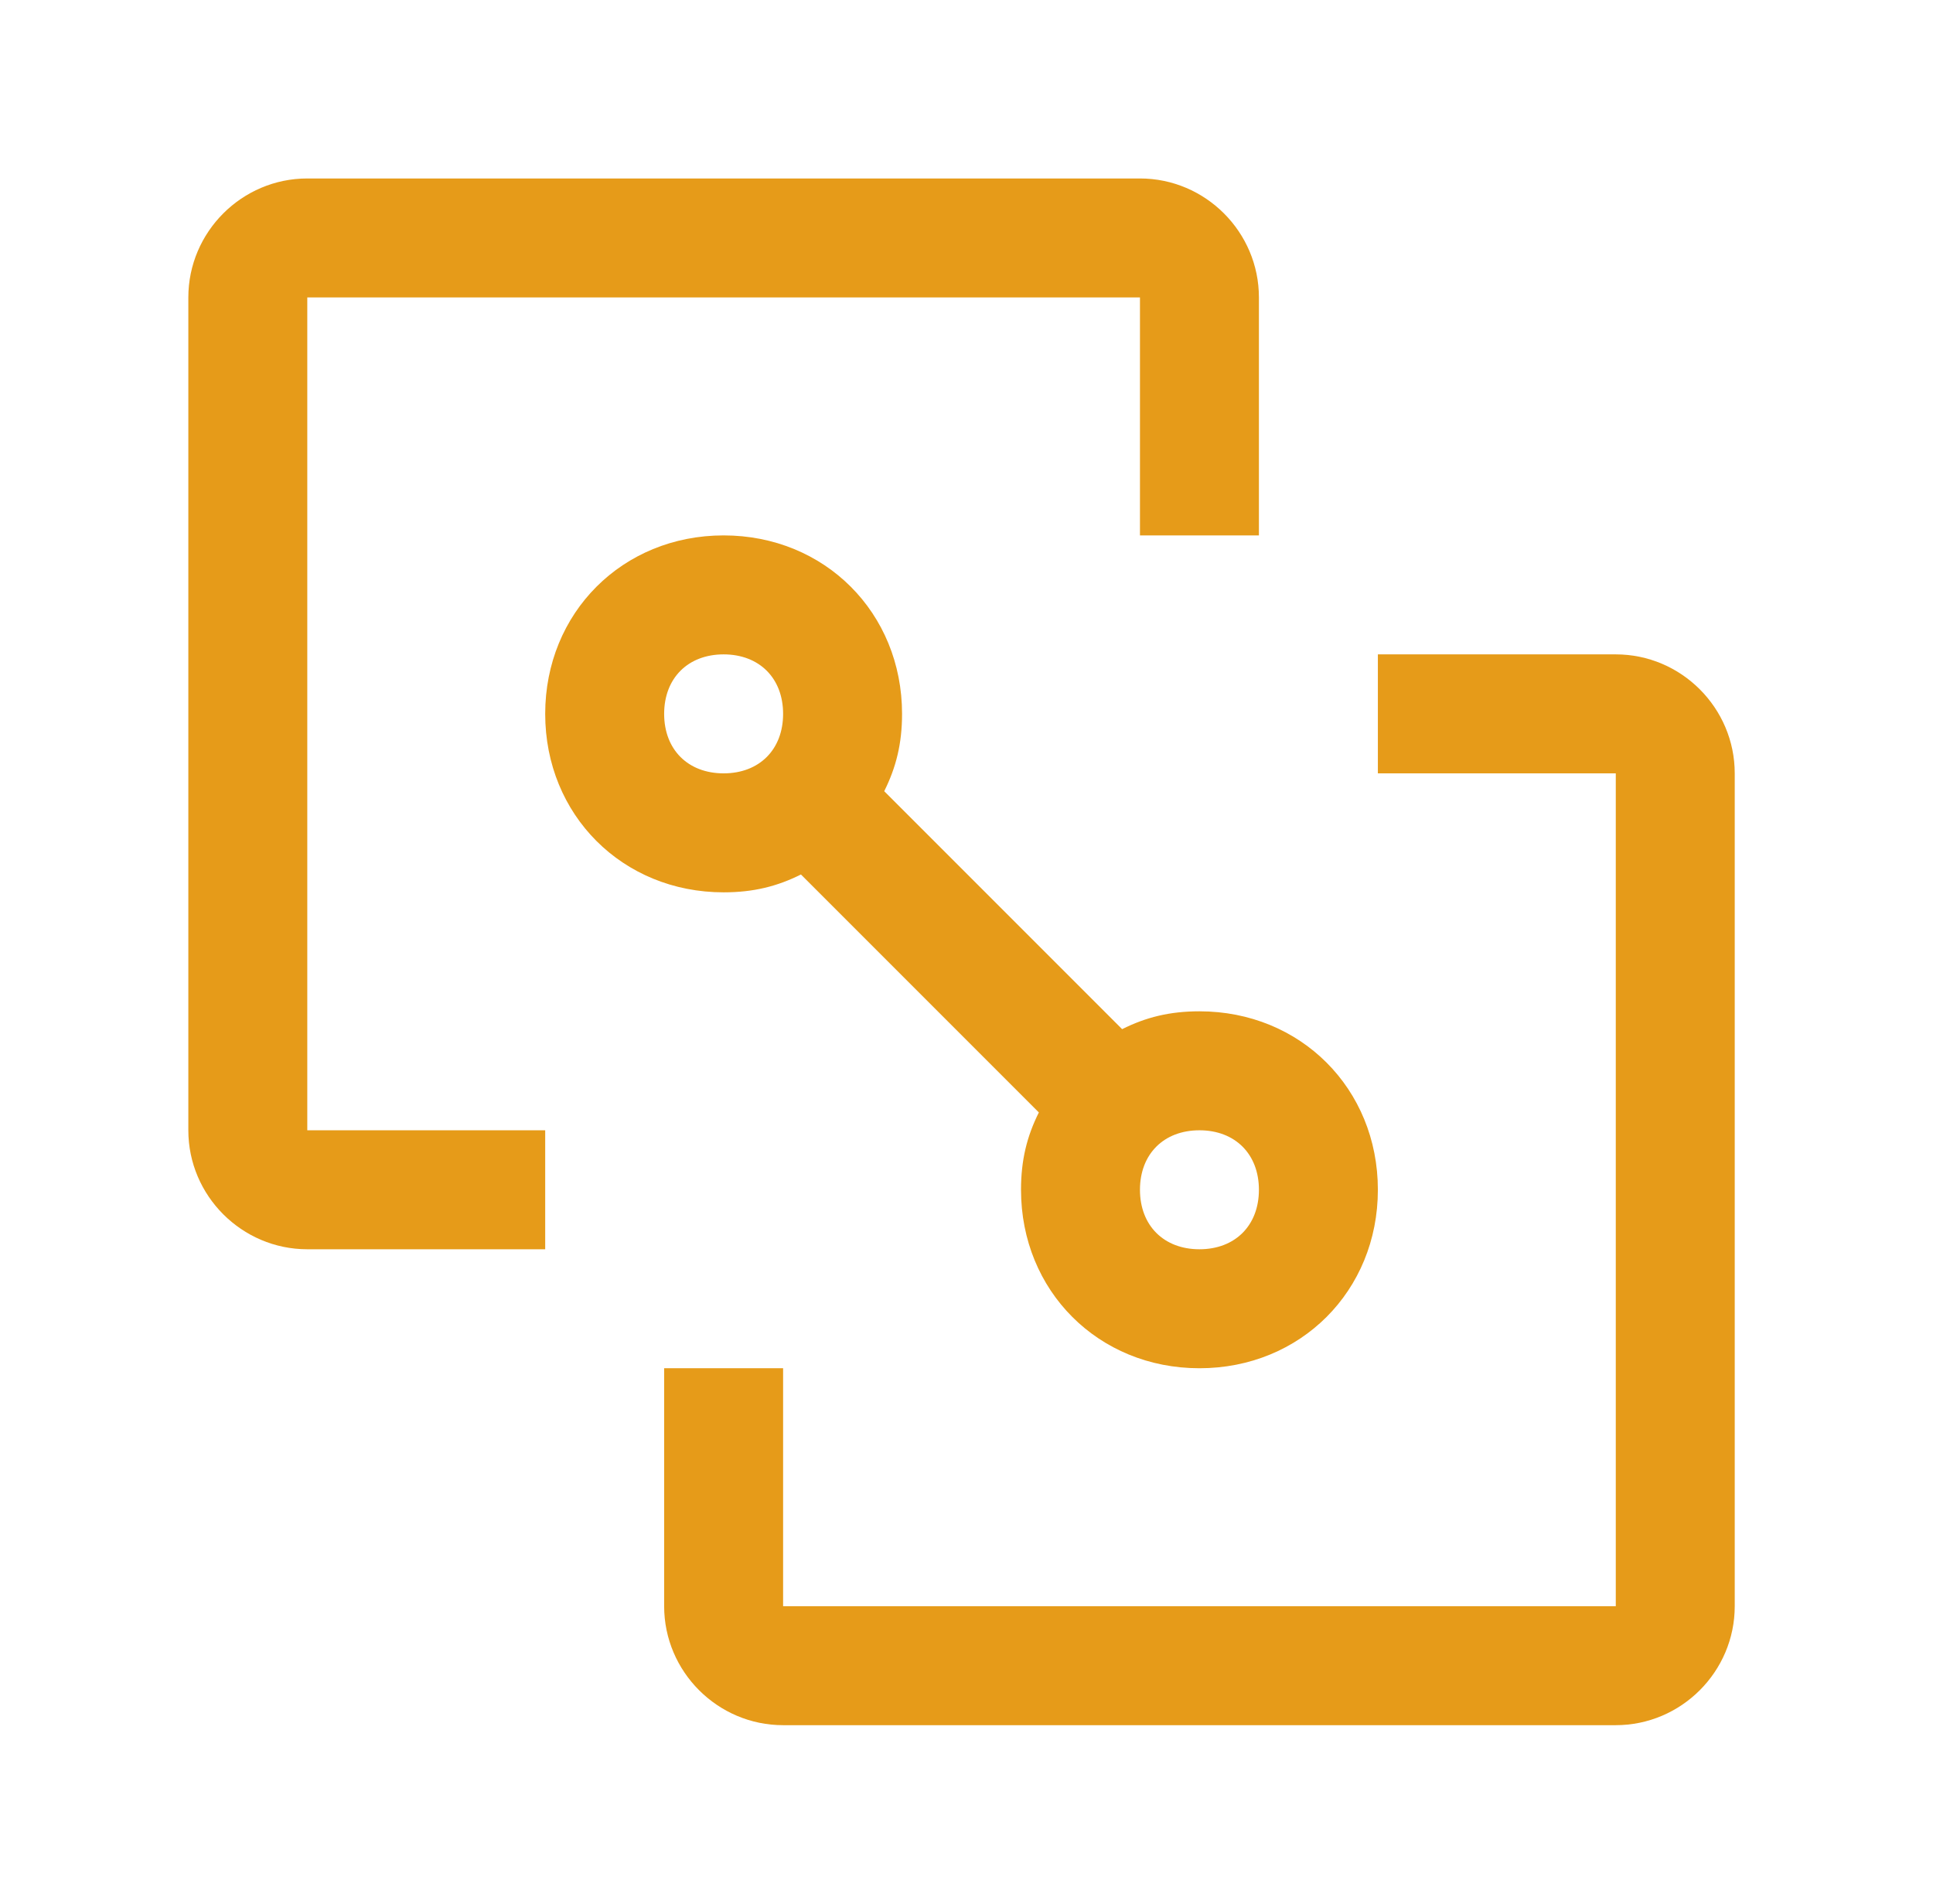
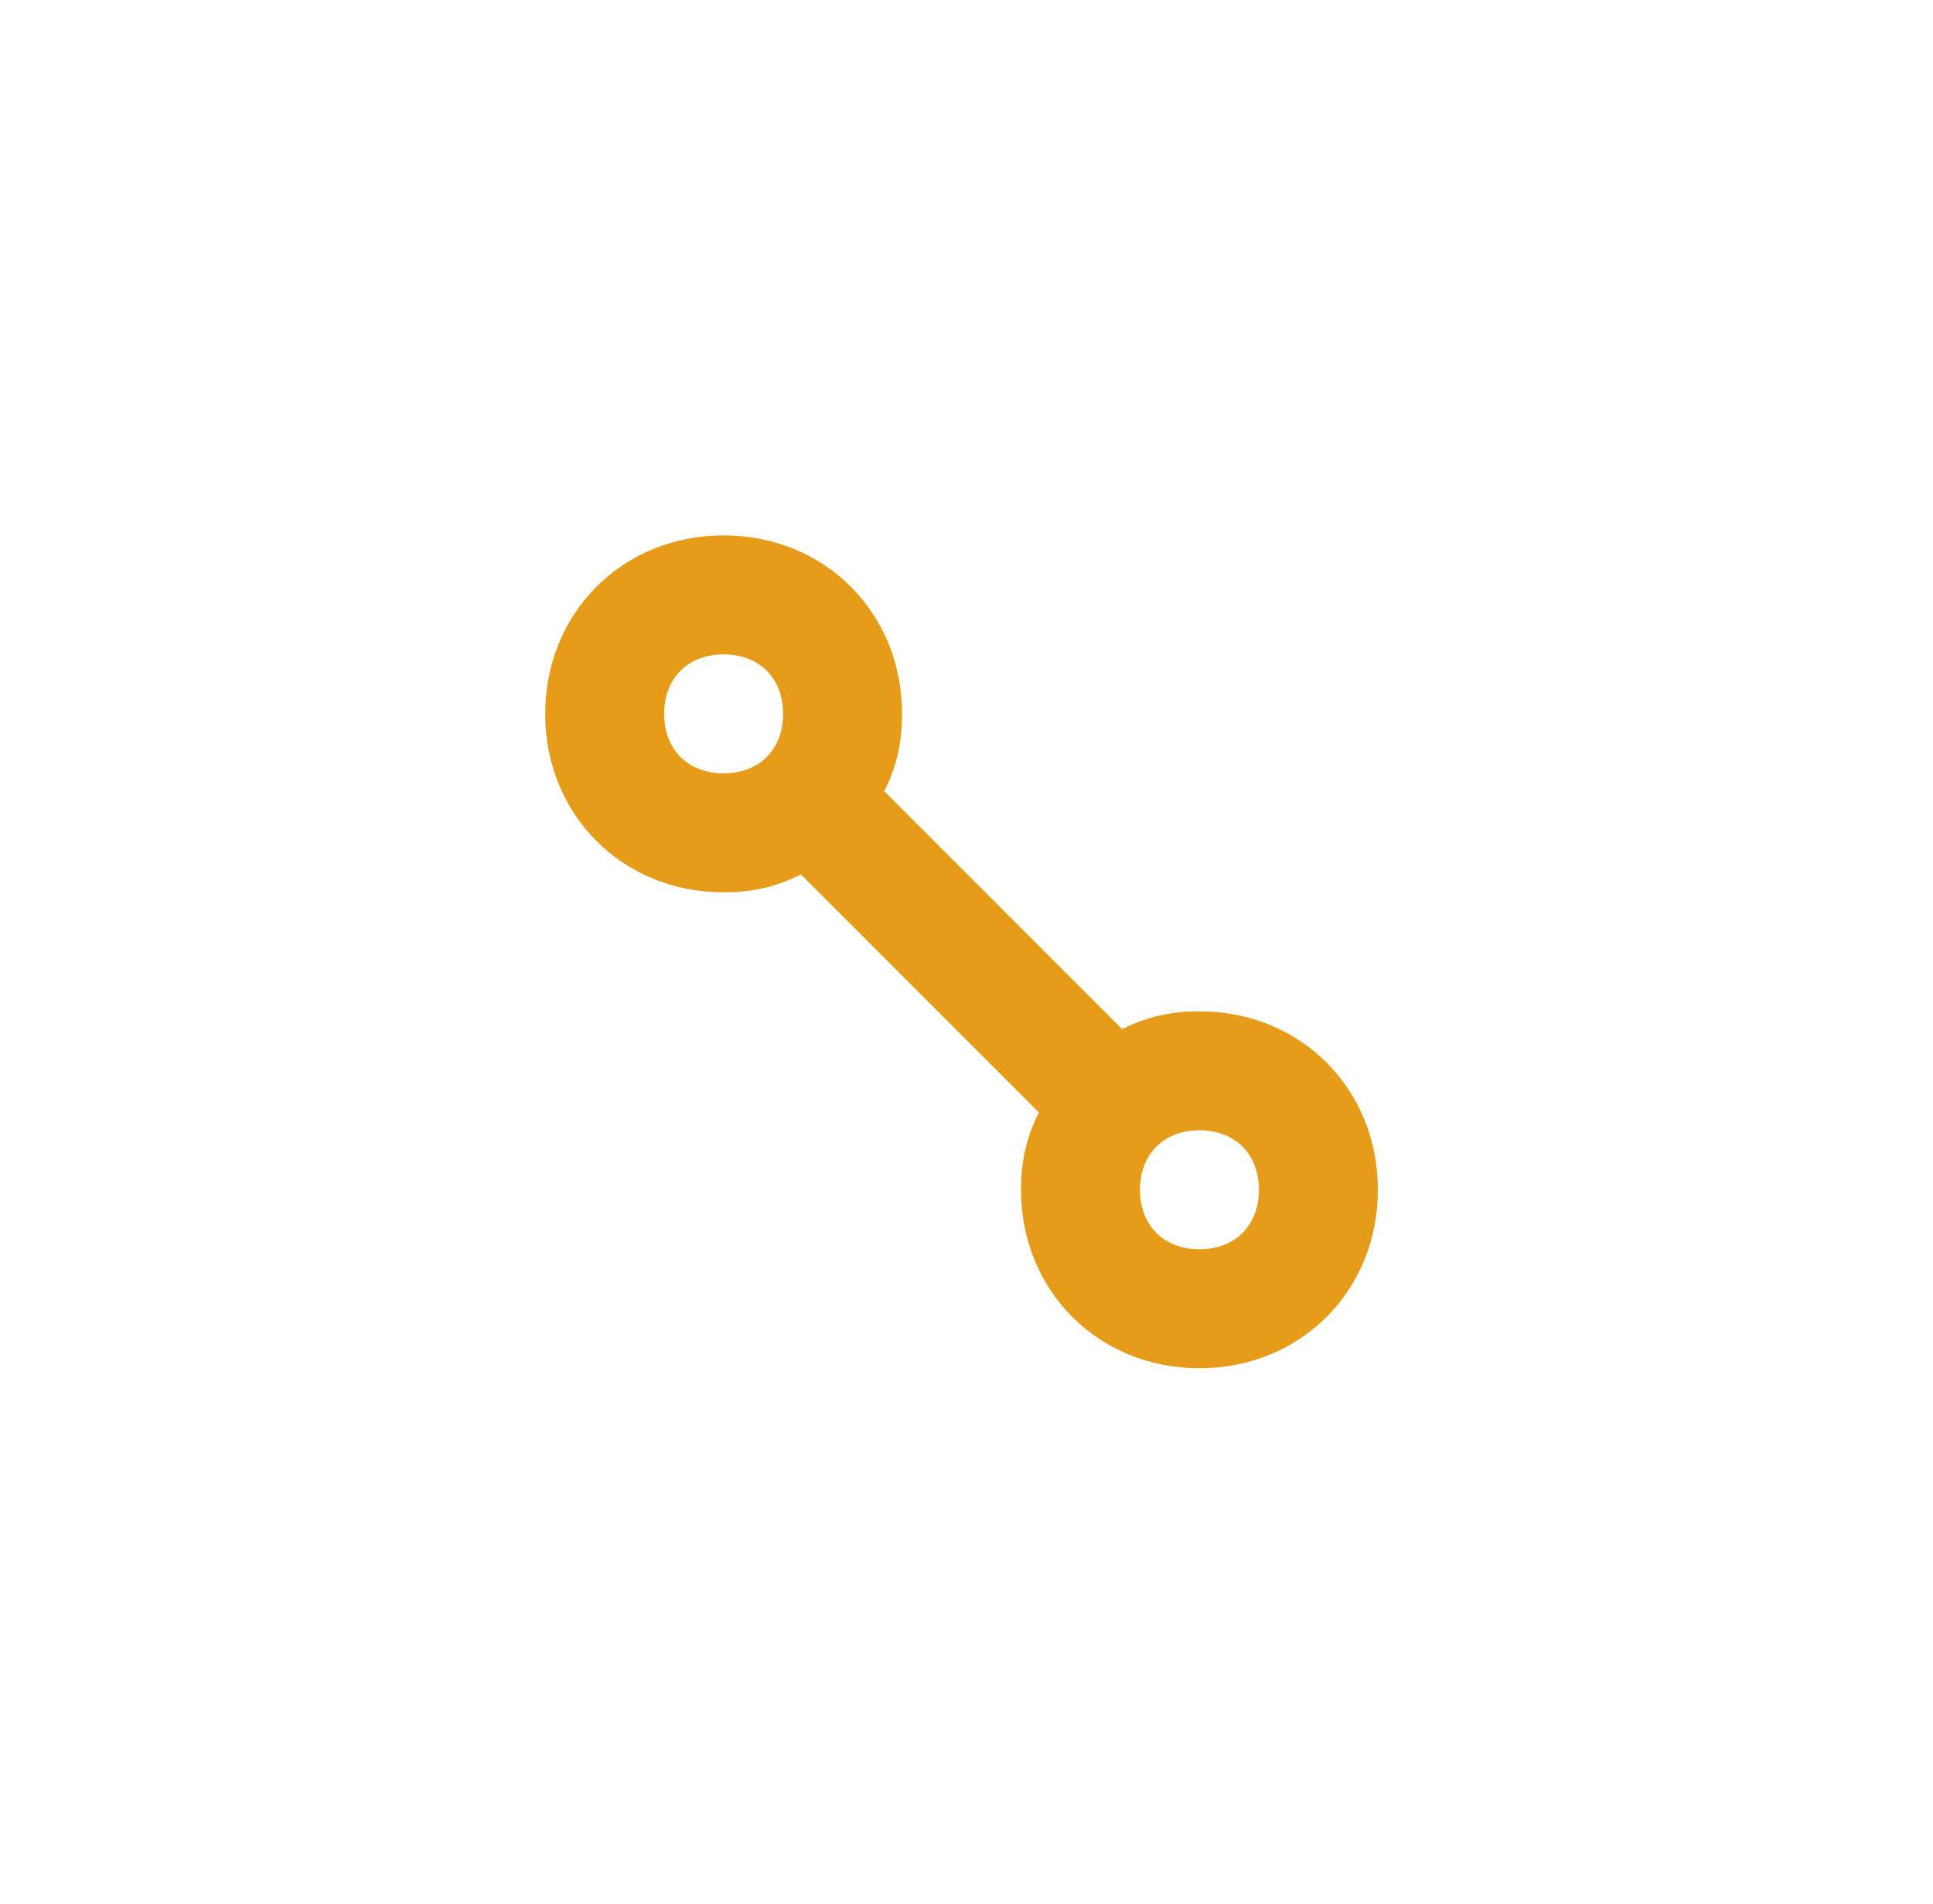
<svg xmlns="http://www.w3.org/2000/svg" width="65" height="64" viewBox="0 0 65 64" fill="none">
-   <path d="M54.333 58H26.333C24.133 58 22.333 56.2 22.333 54V46H26.333V54H54.333V26H46.333V22H54.333C56.533 22 58.333 23.8 58.333 26V54C58.333 56.2 56.533 58 54.333 58Z" fill="#E69B19" />
  <path d="M40.333 34C39.333 34 38.533 34.2 37.733 34.6L29.733 26.6C30.133 25.8 30.333 25 30.333 24C30.333 20.6 27.733 18 24.333 18C20.933 18 18.333 20.6 18.333 24C18.333 27.4 20.933 30 24.333 30C25.333 30 26.133 29.8 26.933 29.4L34.933 37.4C34.533 38.2 34.333 39 34.333 40C34.333 43.4 36.933 46 40.333 46C43.733 46 46.333 43.4 46.333 40C46.333 36.6 43.733 34 40.333 34ZM22.333 24C22.333 22.8 23.133 22 24.333 22C25.533 22 26.333 22.8 26.333 24C26.333 25.2 25.533 26 24.333 26C23.133 26 22.333 25.2 22.333 24ZM40.333 42C39.133 42 38.333 41.2 38.333 40C38.333 38.8 39.133 38 40.333 38C41.533 38 42.333 38.8 42.333 40C42.333 41.2 41.533 42 40.333 42Z" fill="#E69B19" />
-   <path d="M10.333 6H38.333C40.533 6 42.333 7.8 42.333 10V18H38.333V10H10.333V38H18.333V42H10.333C8.133 42 6.333 40.2 6.333 38V10C6.333 7.8 8.133 6 10.333 6Z" fill="#E69B19" />
</svg>